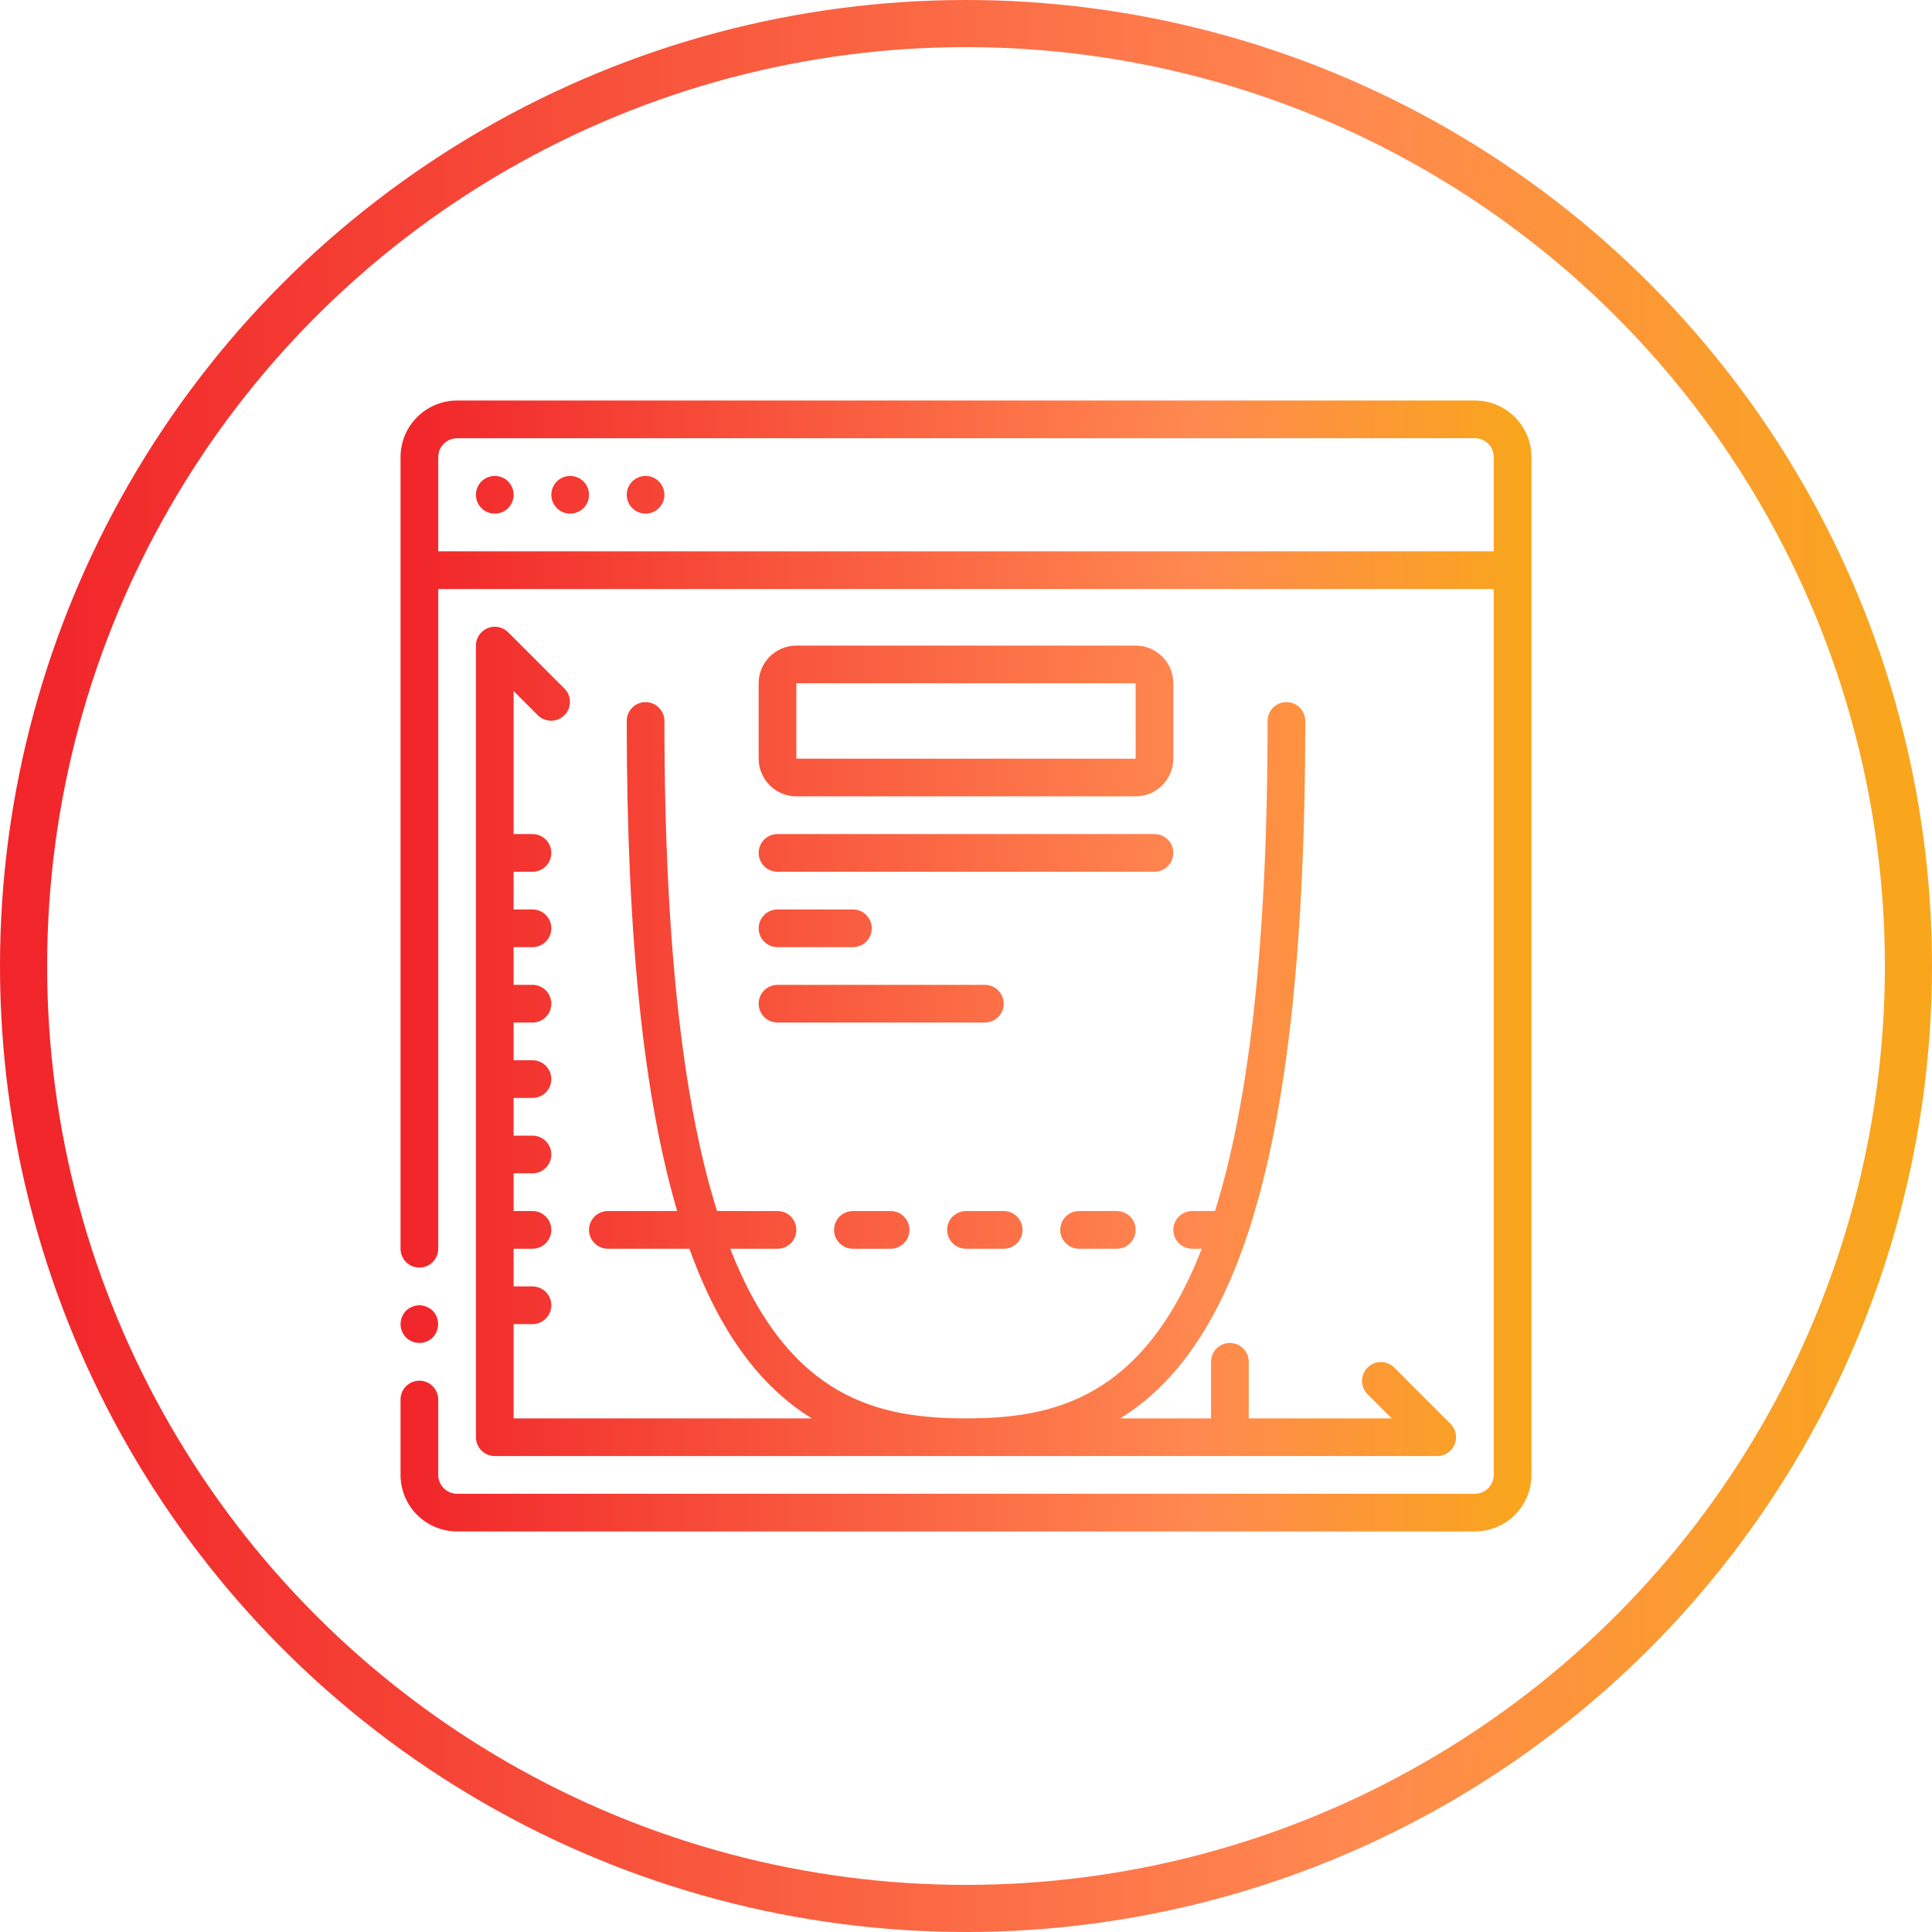
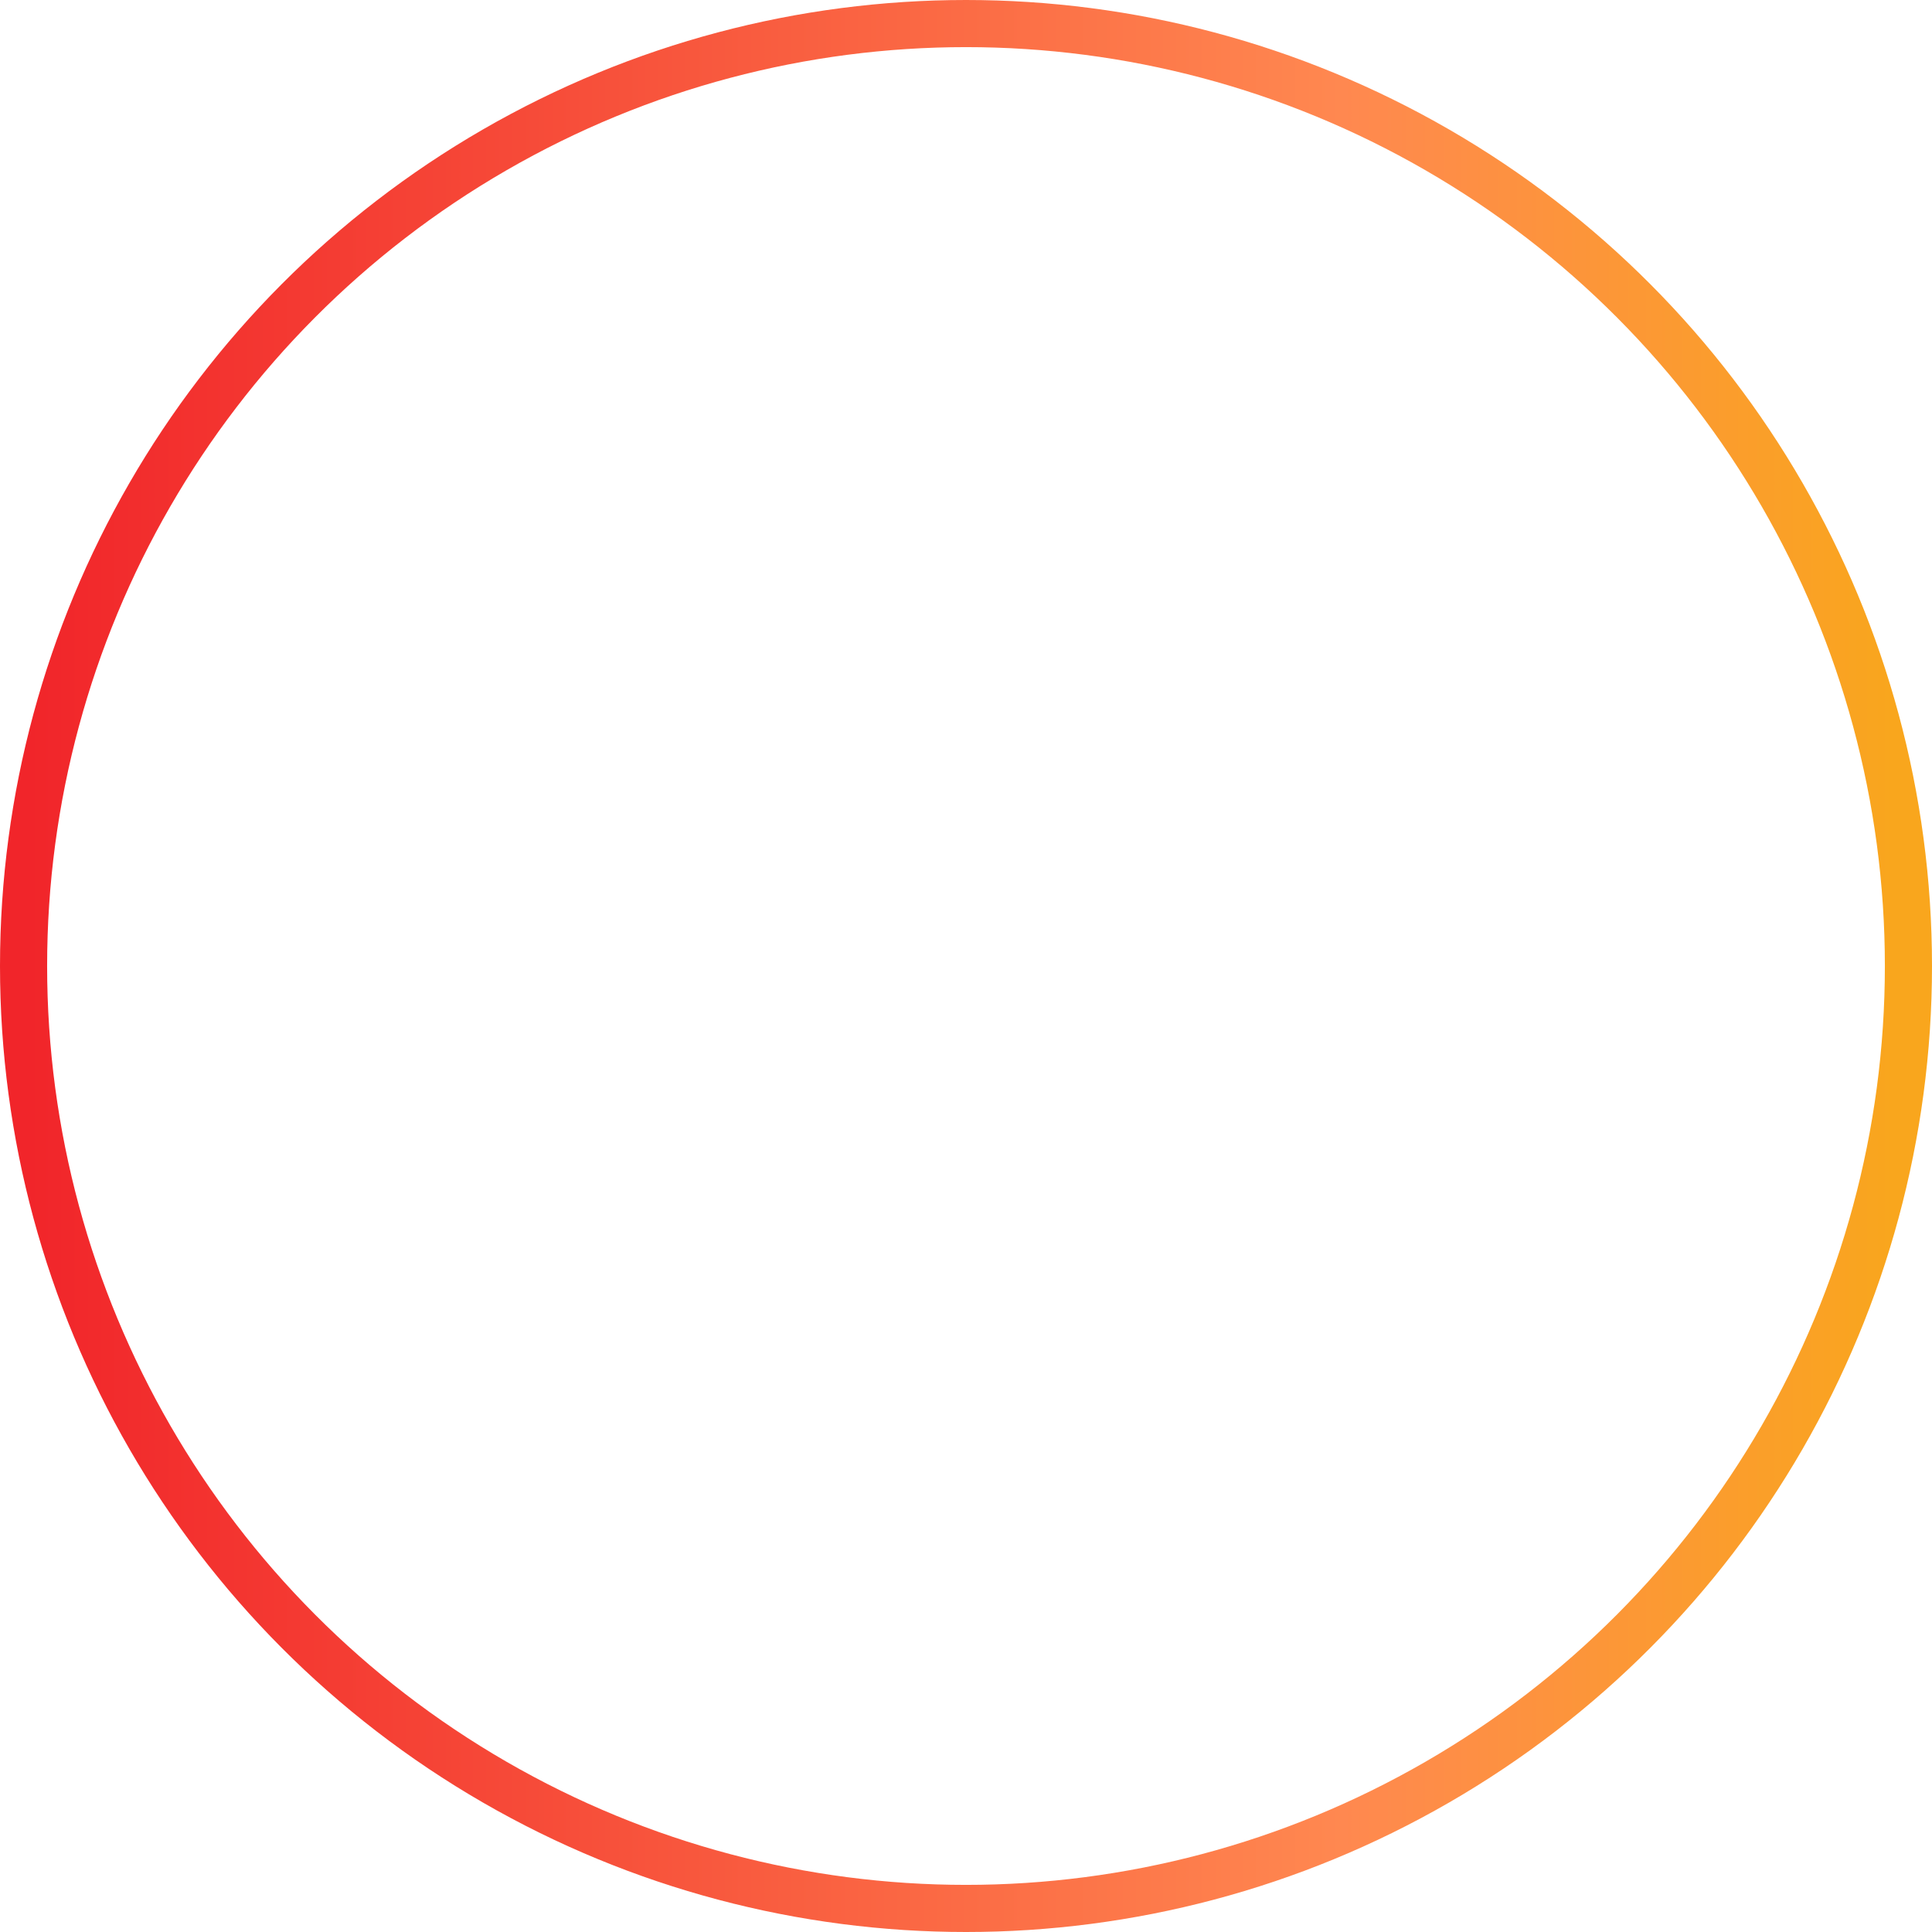
<svg xmlns="http://www.w3.org/2000/svg" width="82px" height="82px" viewBox="0 0 82 82" version="1.1">
  <title>Group 3</title>
  <desc>Created with Sketch.</desc>
  <defs>
    <linearGradient x1="99.495%" y1="49.495%" x2="0%" y2="49.495%" id="linearGradient-1">
      <stop stop-color="#F9A61D" offset="0%" />
      <stop stop-color="#FF8850" offset="29.598%" />
      <stop stop-color="#F1252A" offset="100%" />
    </linearGradient>
  </defs>
  <g id="Page-1" stroke="none" stroke-width="1" fill="none" fill-rule="evenodd">
    <g id="Group" transform="translate(1, 1)">
      <g id="Group-2">
        <g id="Group-3">
          <circle id="Oval-3" stroke="url(#linearGradient-1)" stroke-width="2" cx="40" cy="40" r="40" />
-           <path d="M33.455,59.2 C31.335,57.891 29.574,55.646 28.261,52 L24.8,52 C24.358,52 24,51.642 24,51.2 C24,50.758 24.358,50.4 24.8,50.4 L27.741,50.4 C26.359,45.695 25.6,39.006 25.6,29.6 C25.6,29.158 25.958,28.8 26.4,28.8 C26.842,28.8 27.2,29.158 27.2,29.6 C27.2,39.411 28.052,45.993 29.432,50.4 L32,50.4 C32.442,50.4 32.8,50.758 32.8,51.2 C32.8,51.642 32.442,52 32,52 L29.992,52 C32.491,58.392 36.319,59.2 40,59.2 C43.681,59.2 47.509,58.392 50.008,52 L49.6,52 C49.158,52 48.8,51.642 48.8,51.2 C48.8,50.758 49.158,50.4 49.6,50.4 L50.568,50.4 C51.948,45.993 52.8,39.411 52.8,29.6 C52.8,29.158 53.158,28.8 53.6,28.8 C54.042,28.8 54.4,29.158 54.4,29.6 C54.4,48.21 51.427,56.185 46.545,59.2 L50.4,59.2 L50.4,56.8 C50.4,56.358 50.758,56 51.2,56 C51.642,56 52,56.358 52,56.8 L52,59.2 L58.069,59.2 L57.034,58.166 C56.731,57.852 56.735,57.353 57.044,57.044 C57.353,56.735 57.852,56.731 58.166,57.034 L60.566,59.434 C60.794,59.663 60.863,60.007 60.739,60.306 C60.615,60.605 60.324,60.8 60,60.8 L20,60.8 C19.558,60.8 19.2,60.442 19.2,60 L19.2,26.4 C19.2,26.077 19.395,25.785 19.694,25.661 C19.993,25.537 20.337,25.606 20.566,25.834 L22.966,28.234 C23.269,28.548 23.265,29.047 22.956,29.356 C22.647,29.664 22.148,29.669 21.834,29.366 L20.8,28.331 L20.8,34.4 L21.6,34.4 C22.042,34.4 22.4,34.758 22.4,35.2 C22.4,35.642 22.042,36 21.6,36 L20.8,36 L20.8,37.6 L21.6,37.6 C22.042,37.6 22.4,37.958 22.4,38.4 C22.4,38.842 22.042,39.2 21.6,39.2 L20.8,39.2 L20.8,40.8 L21.6,40.8 C22.042,40.8 22.4,41.158 22.4,41.6 C22.4,42.042 22.042,42.4 21.6,42.4 L20.8,42.4 L20.8,44 L21.6,44 C22.042,44 22.4,44.358 22.4,44.8 C22.4,45.242 22.042,45.6 21.6,45.6 L20.8,45.6 L20.8,47.2 L21.6,47.2 C22.042,47.2 22.4,47.558 22.4,48 C22.4,48.442 22.042,48.8 21.6,48.8 L20.8,48.8 L20.8,50.4 L21.6,50.4 C22.042,50.4 22.4,50.758 22.4,51.2 C22.4,51.642 22.042,52 21.6,52 L20.8,52 L20.8,53.6 L21.6,53.6 C22.042,53.6 22.4,53.958 22.4,54.4 C22.4,54.842 22.042,55.2 21.6,55.2 L20.8,55.2 L20.8,59.2 L33.455,59.2 Z M17.6,24 L17.6,52 C17.6,52.442 17.242,52.8 16.8,52.8 C16.358,52.8 16,52.442 16,52 L16,18.4 C16.001,17.075 17.075,16.001 18.4,16 L61.6,16 C62.925,16.001 63.999,17.075 64,18.4 L64,61.6 C63.999,62.925 62.925,63.999 61.6,64 L18.4,64 C17.075,63.999 16.001,62.925 16,61.6 L16,58.4 C16.001,57.959 16.359,57.601 16.8,57.6 C17.241,57.601 17.599,57.959 17.6,58.4 L17.6,61.6 C17.6,62.042 17.958,62.4 18.4,62.4 L61.6,62.4 C62.042,62.4 62.4,62.042 62.4,61.6 L62.4,24 L17.6,24 Z M16,55.2 C16.003,54.988 16.086,54.785 16.232,54.632 C16.386,54.486 16.588,54.403 16.8,54.4 C16.905,54.401 17.008,54.423 17.104,54.464 C17.202,54.503 17.292,54.56 17.368,54.632 C17.67,54.951 17.67,55.45 17.368,55.768 C17.215,55.914 17.012,55.997 16.8,56 C16.746,55.998 16.693,55.993 16.64,55.984 C16.59,55.975 16.541,55.959 16.496,55.936 C16.445,55.918 16.397,55.894 16.352,55.864 L16.232,55.768 C16.086,55.615 16.003,55.412 16,55.2 Z M17.6,22.4 L62.4,22.4 L62.4,18.4 C62.4,17.958 62.042,17.6 61.6,17.6 L18.4,17.6 C17.958,17.6 17.6,17.958 17.6,18.4 L17.6,22.4 Z M46.4,52 L44.8,52 C44.358,52 44,51.642 44,51.2 C44,50.758 44.358,50.4 44.8,50.4 L46.4,50.4 C46.842,50.4 47.2,50.758 47.2,51.2 C47.2,51.642 46.842,52 46.4,52 Z M41.6,52 L40,52 C39.558,52 39.2,51.642 39.2,51.2 C39.2,50.758 39.558,50.4 40,50.4 L41.6,50.4 C42.042,50.4 42.4,50.758 42.4,51.2 C42.4,51.642 42.042,52 41.6,52 Z M36.8,52 L35.2,52 C34.758,52 34.4,51.642 34.4,51.2 C34.4,50.758 34.758,50.4 35.2,50.4 L36.8,50.4 C37.242,50.4 37.6,50.758 37.6,51.2 C37.6,51.642 37.242,52 36.8,52 Z M47.2,32.8 L32.8,32.8 C31.917,32.799 31.201,32.083 31.2,31.2 L31.2,28 C31.201,27.117 31.917,26.401 32.8,26.4 L47.2,26.4 C48.083,26.401 48.799,27.117 48.8,28 L48.8,31.2 C48.799,32.083 48.083,32.799 47.2,32.8 Z M32.8,28 L32.8,31.2 L47.201,31.2 L47.2,28 L32.8,28 Z M48,36 L32,36 C31.558,36 31.2,35.642 31.2,35.2 C31.2,34.758 31.558,34.4 32,34.4 L48,34.4 C48.442,34.4 48.8,34.758 48.8,35.2 C48.8,35.642 48.442,36 48,36 Z M35.2,39.2 L32,39.2 C31.558,39.2 31.2,38.842 31.2,38.4 C31.2,37.958 31.558,37.6 32,37.6 L35.2,37.6 C35.642,37.6 36,37.958 36,38.4 C36,38.842 35.642,39.2 35.2,39.2 Z M40.8,42.4 L32,42.4 C31.558,42.4 31.2,42.042 31.2,41.6 C31.2,41.158 31.558,40.8 32,40.8 L40.8,40.8 C41.242,40.8 41.6,41.158 41.6,41.6 C41.6,42.042 41.242,42.4 40.8,42.4 Z M20.8,20 C20.8,20.442 20.442,20.8 20,20.8 C19.558,20.8 19.2,20.442 19.2,20 C19.2,19.558 19.558,19.2 20,19.2 C20.442,19.2 20.8,19.558 20.8,20 Z M24,20 C24,20.442 23.642,20.8 23.2,20.8 C22.758,20.8 22.4,20.442 22.4,20 C22.4,19.558 22.758,19.2 23.2,19.2 C23.642,19.2 24,19.558 24,20 Z M27.2,20 C27.2,20.442 26.842,20.8 26.4,20.8 C25.958,20.8 25.6,20.442 25.6,20 C25.6,19.558 25.958,19.2 26.4,19.2 C26.842,19.2 27.2,19.558 27.2,20 Z" id="Combined-Shape" fill="url(#linearGradient-1)" fill-rule="nonzero" />
        </g>
      </g>
    </g>
  </g>
</svg>